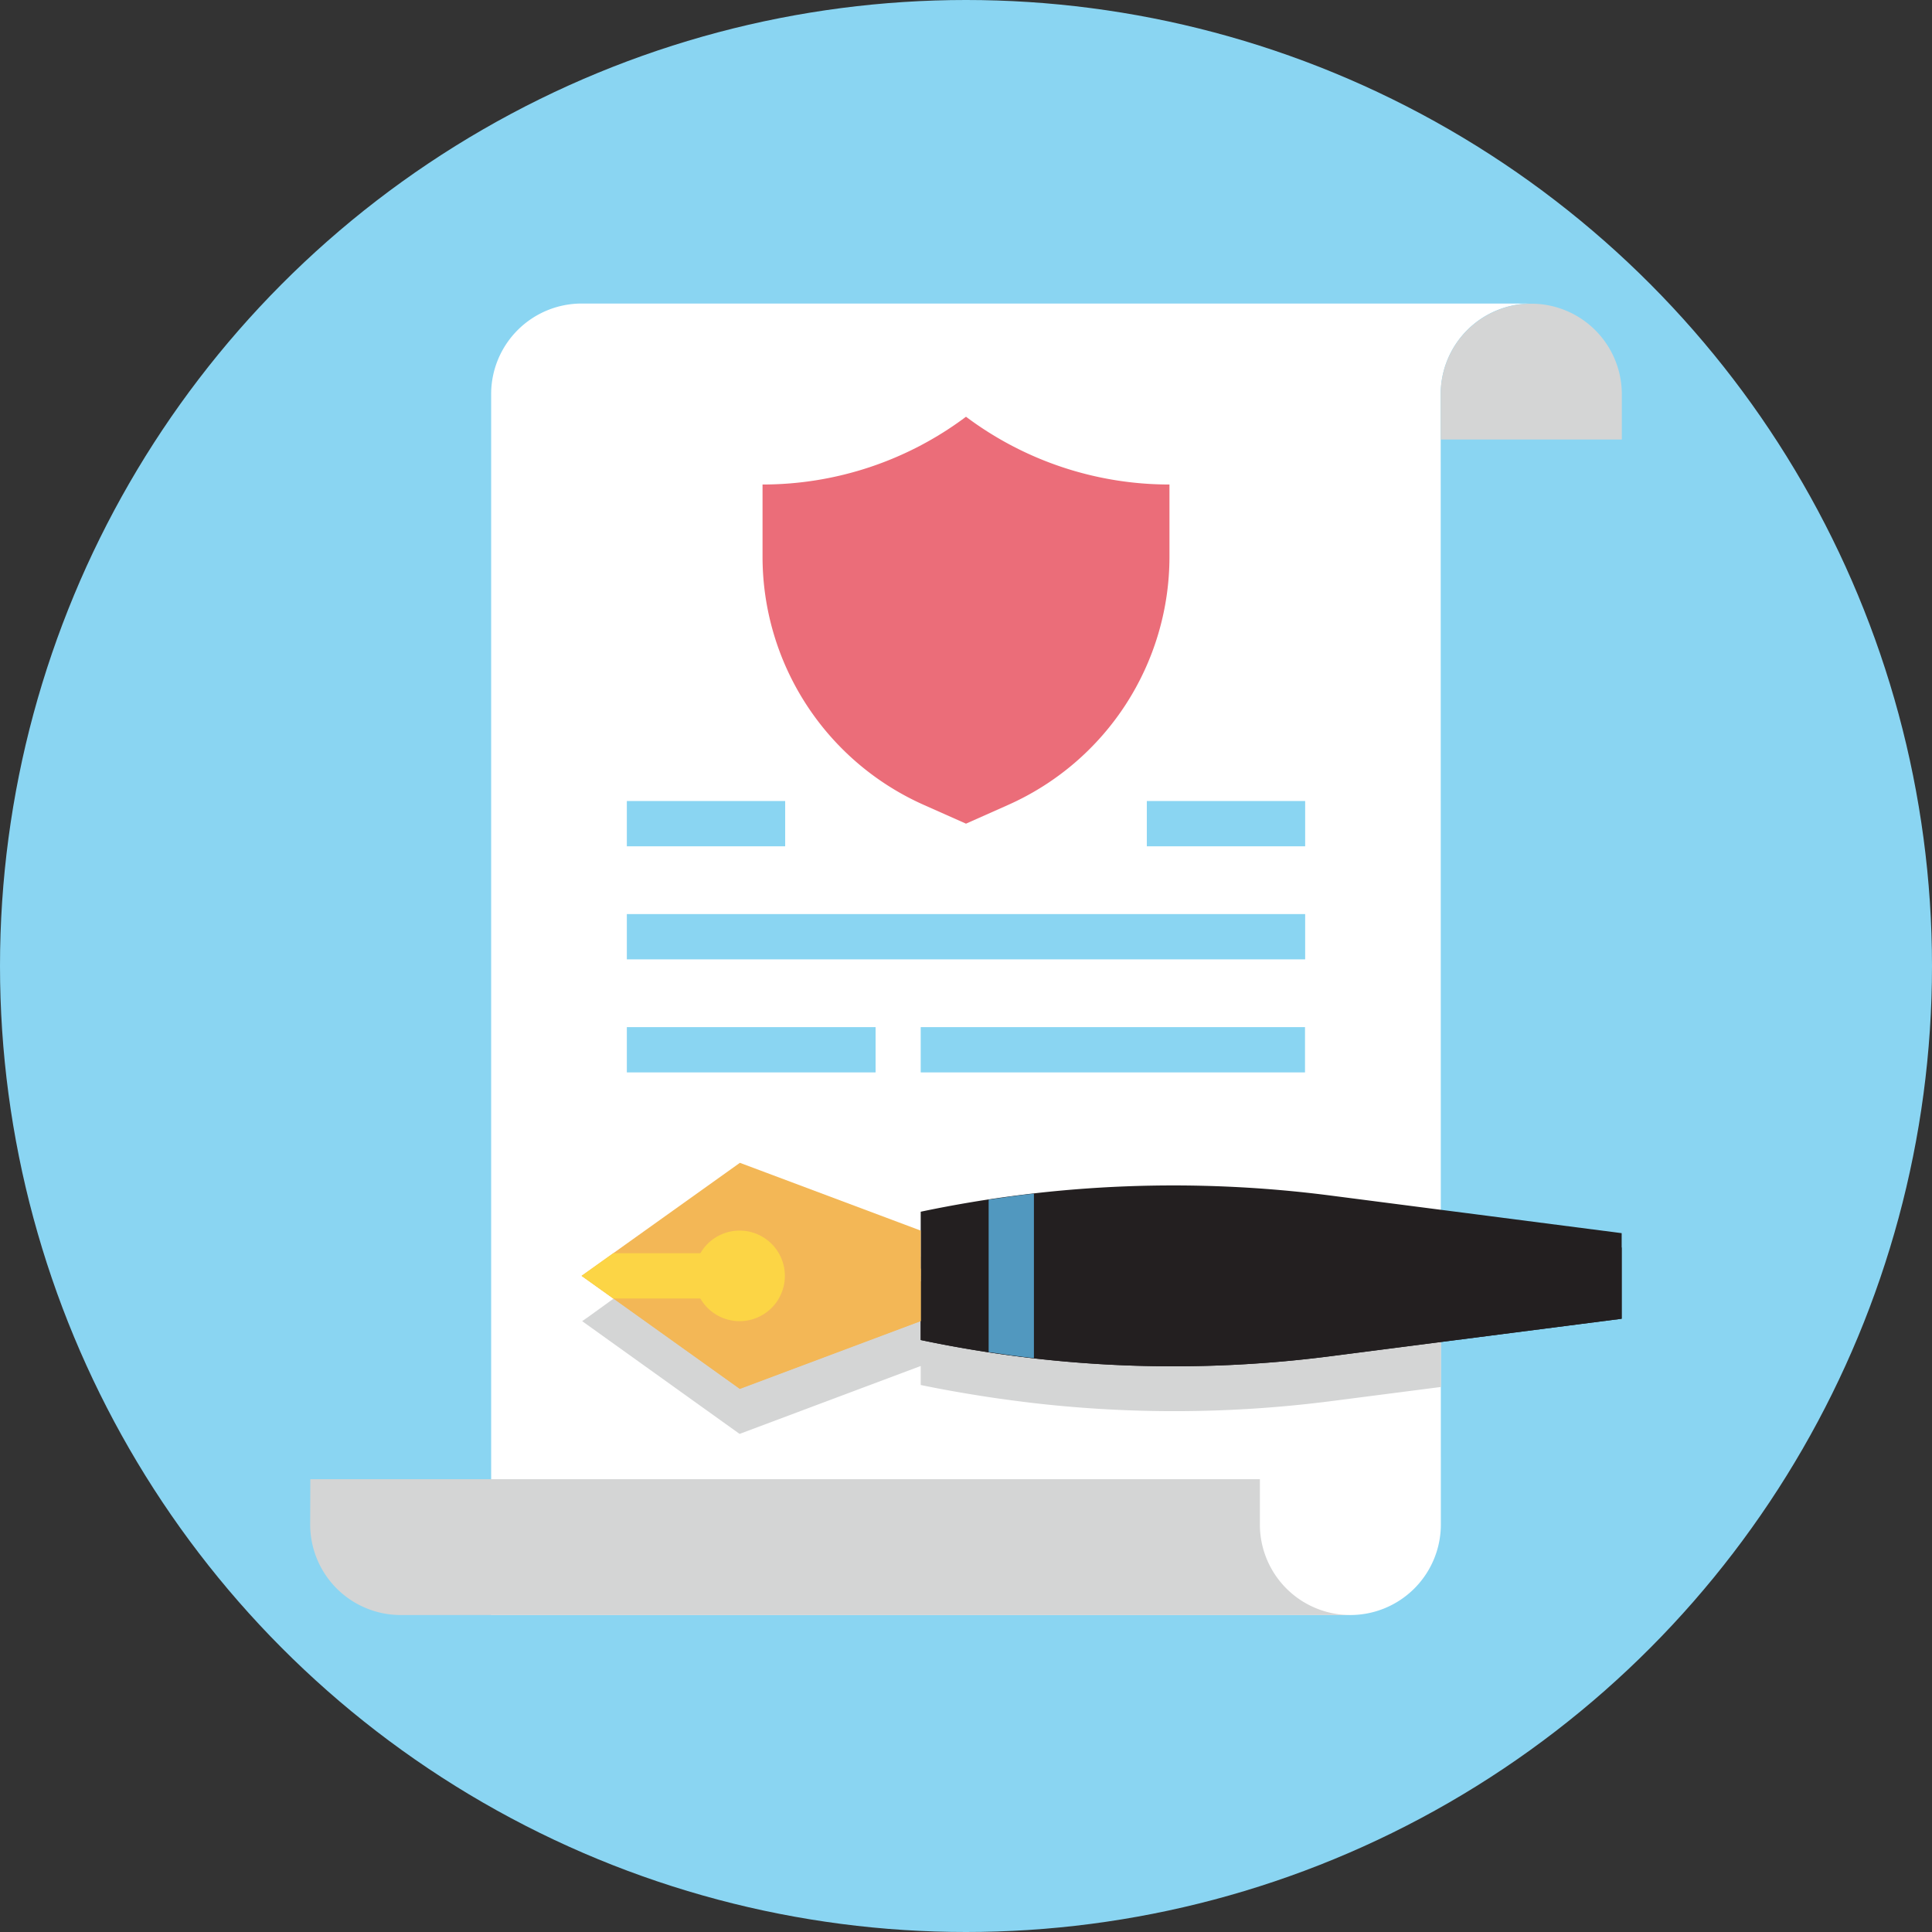
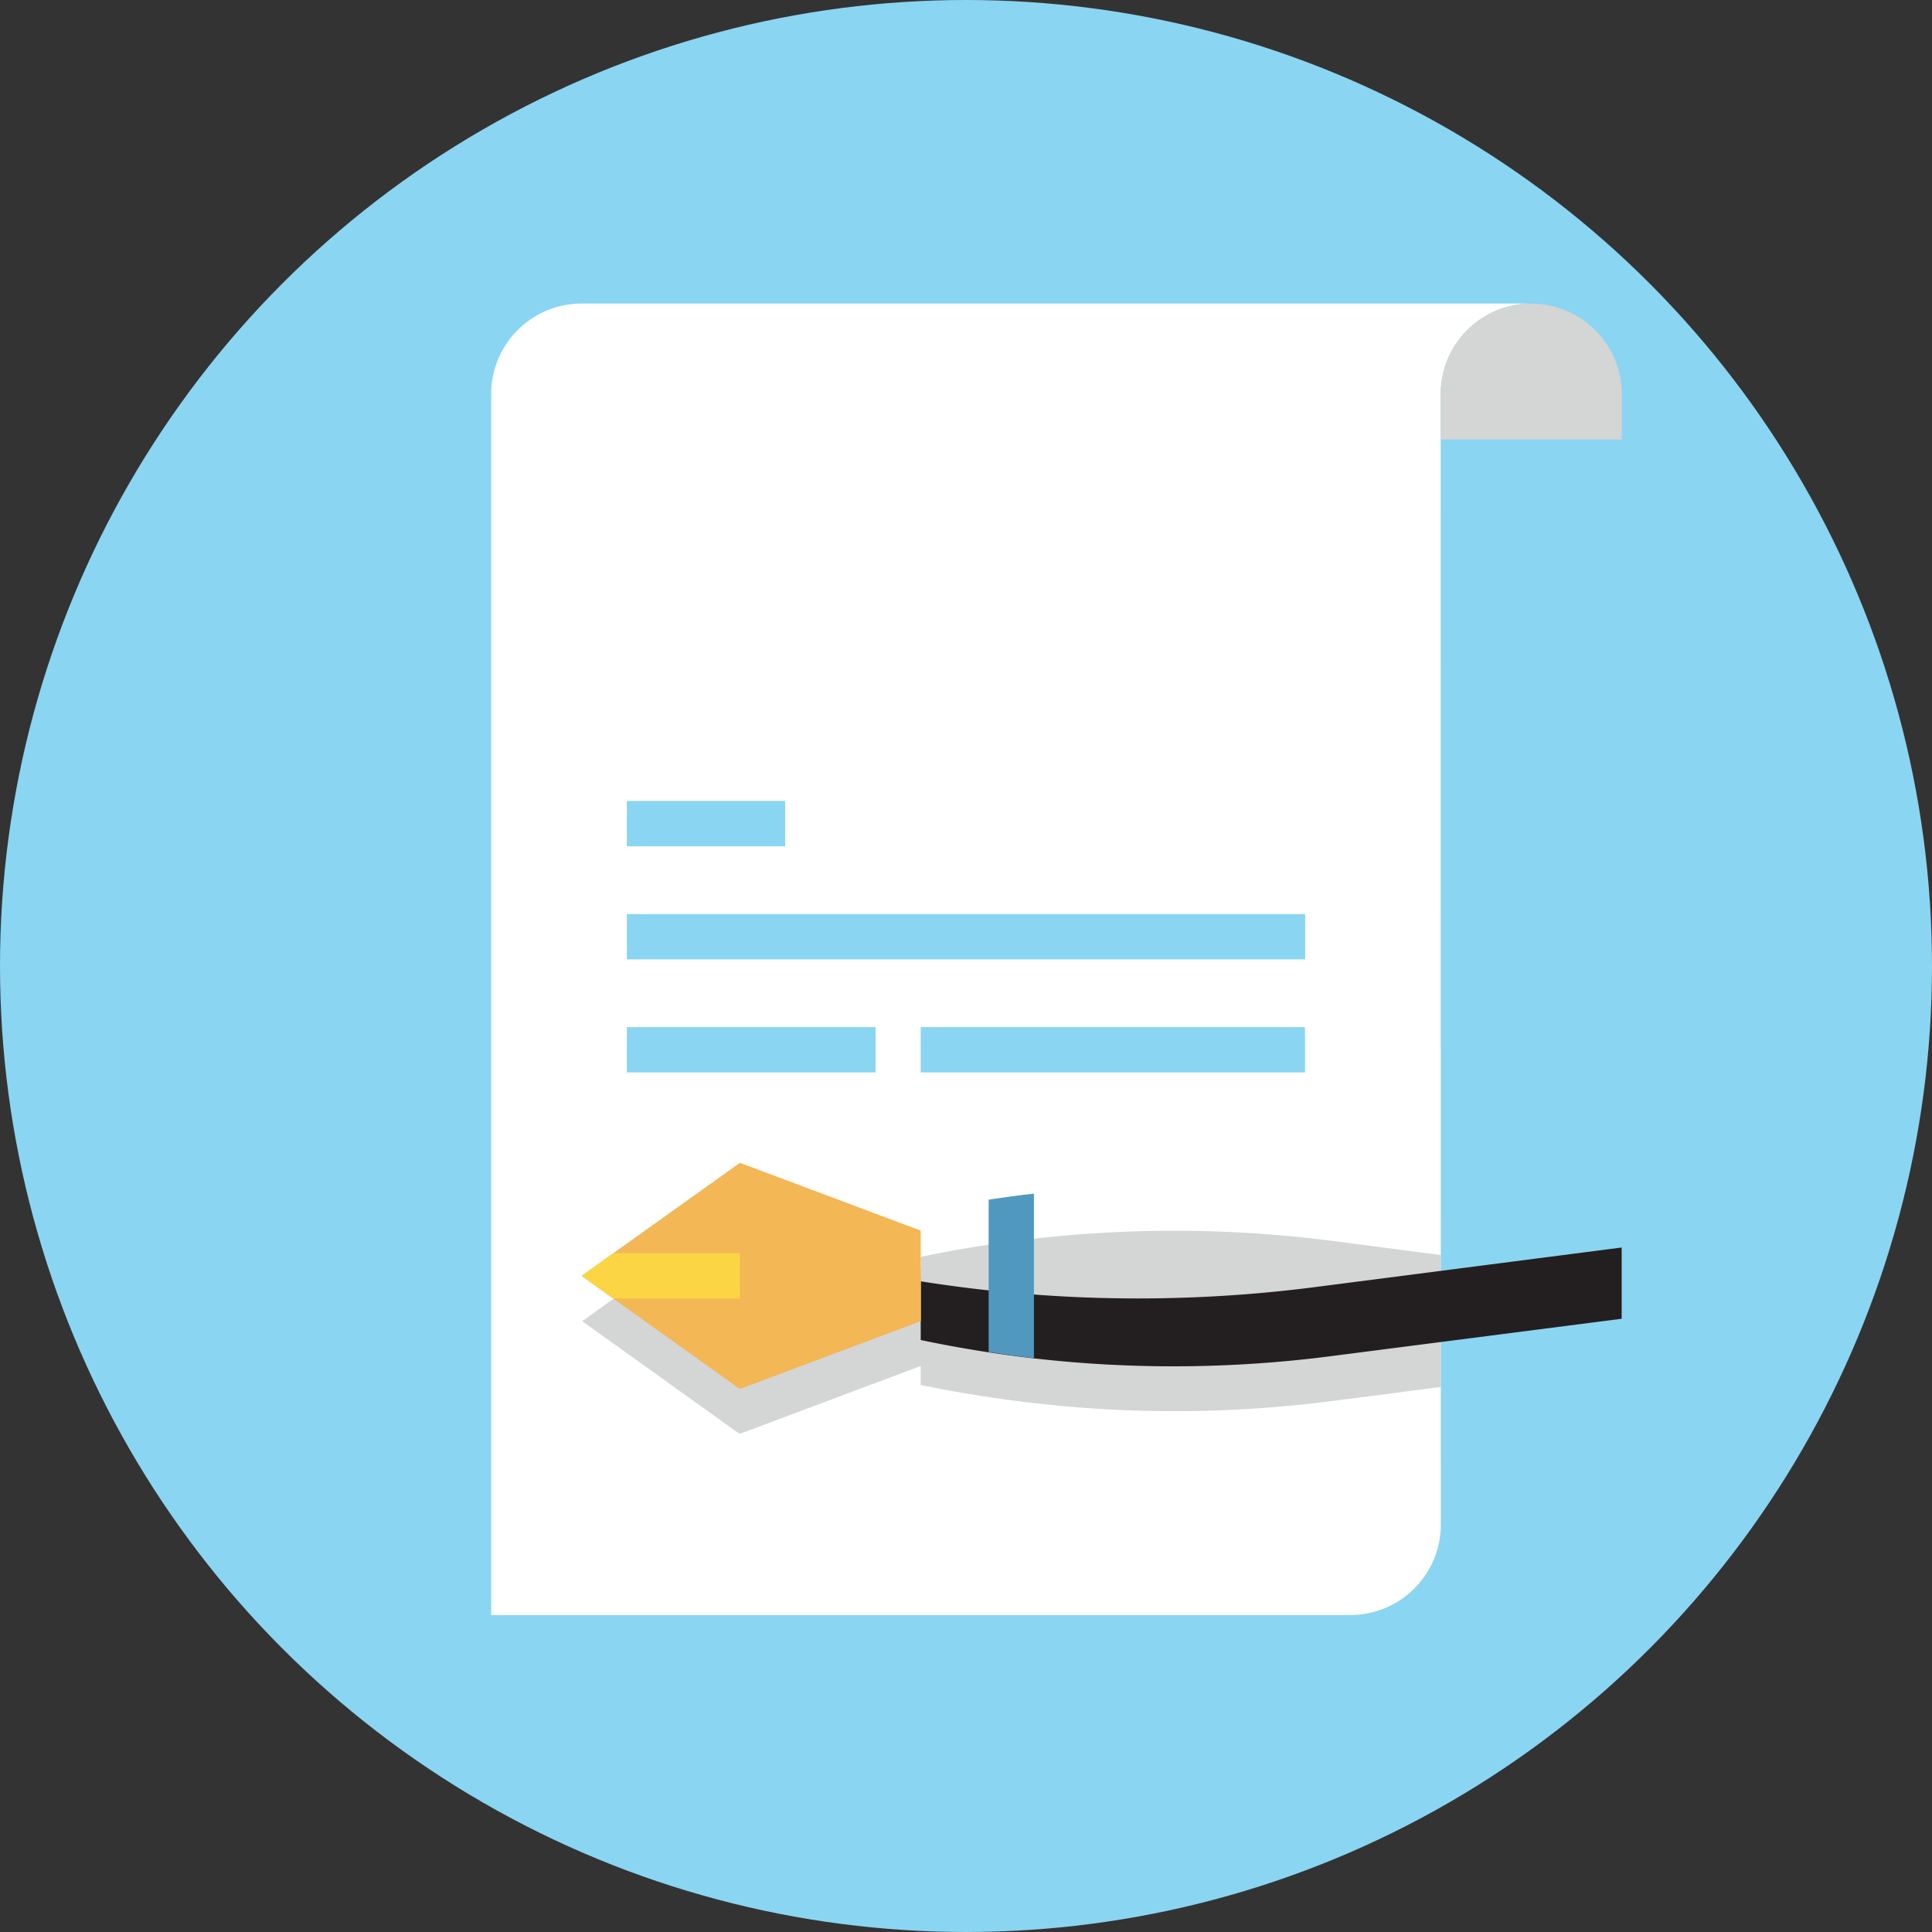
<svg xmlns="http://www.w3.org/2000/svg" viewBox="0 0 128 128">
  <rect x="0" y="0" width="128" height="128" fill="#333333" stroke="none" />
  <defs>
    <style>.cls-1{fill:#8ad5f2;}.cls-2{fill:#fff;}.cls-3{fill:#d4d5d5;}.cls-4{fill:#eb6d79;}.cls-5{fill:#231f20;}.cls-6{fill:#f3b756;}.cls-7{fill:#fcd545;}.cls-8{fill:#5198bf;}</style>
  </defs>
  <g id="Layer_2" data-name="Layer 2">
    <g id="Layer_1-2" data-name="Layer 1">
      <circle class="cls-1" cx="64" cy="64" r="64" />
      <g id="flat">
        <path class="cls-2" d="M95.46,101a6,6,0,0,1-6,6H32.54V26.11a6,6,0,0,1,6-6h62.91a6,6,0,0,0-6,6Z" />
        <path class="cls-3" d="M101.45,20.12h0a6,6,0,0,1,6,6v3h-12v-3A6,6,0,0,1,101.45,20.12Z" />
        <path class="cls-3" d="M88.17,82.2a82,82,0,0,0-19.68-.13h0c-2.51.29-5,.68-7.49,1.2v1.26L49,80,39,87.23l-.43.3L49,95l12-4.5v1.26c1.5.31,3,.57,4.5.8h0c1,.15,2,.28,3,.4h0a81.5,81.5,0,0,0,19.68-.13l7.29-.94V83.15Z" />
-         <path class="cls-3" d="M20.56,98H83.47v3a6,6,0,0,0,6,6H26.55a6,6,0,0,1-6-6Z" />
-         <path class="cls-4" d="M50.52,32.1v4.8A18,18,0,0,0,61.19,53.32L64,54.57l2.81-1.25A18,18,0,0,0,77.48,36.9V32.1h0A22.45,22.45,0,0,1,64,27.61h0A22.45,22.45,0,0,1,50.52,32.1Z" />
        <rect class="cls-1" x="41.53" y="60.56" width="44.94" height="3" />
        <rect class="cls-1" x="41.53" y="68.05" width="16.48" height="3" />
        <rect class="cls-1" x="61" y="68.05" width="25.46" height="3" />
        <rect class="cls-1" x="41.53" y="53.07" width="10.49" height="3" />
-         <rect class="cls-1" x="75.98" y="53.07" width="10.49" height="3" />
-         <path class="cls-5" d="M107.44,87.37,88.17,89.85A81.32,81.32,0,0,1,61,88.78h0v-8.5h0a81.32,81.32,0,0,1,27.17-1.07l19.27,2.49Z" />
        <path class="cls-5" d="M87.07,85.28A91.83,91.83,0,0,1,61,84.89v3.89a81.32,81.32,0,0,0,27.17,1.07l19.27-2.48V82.65Z" />
        <polygon class="cls-6" points="61 81.53 49.02 77.04 38.53 84.53 49.02 92.02 61 87.53 61 81.53" />
        <path class="cls-6" d="M39,84.23l-.43.3L49,92l12-4.49V84.05A155.75,155.75,0,0,1,39,84.23Z" />
-         <path class="cls-7" d="M49,87.53a3,3,0,1,1,3-3A3,3,0,0,1,49,87.53Z" />
        <polygon class="cls-7" points="49.02 83.03 40.63 83.03 38.53 84.53 40.63 86.03 49.02 86.03 49.02 83.03" />
        <path class="cls-8" d="M65.5,79.48v10.1c1,.15,2,.29,3,.4V79.08C67.49,79.19,66.49,79.33,65.5,79.48Z" />
      </g>
    </g>
  </g>
</svg>